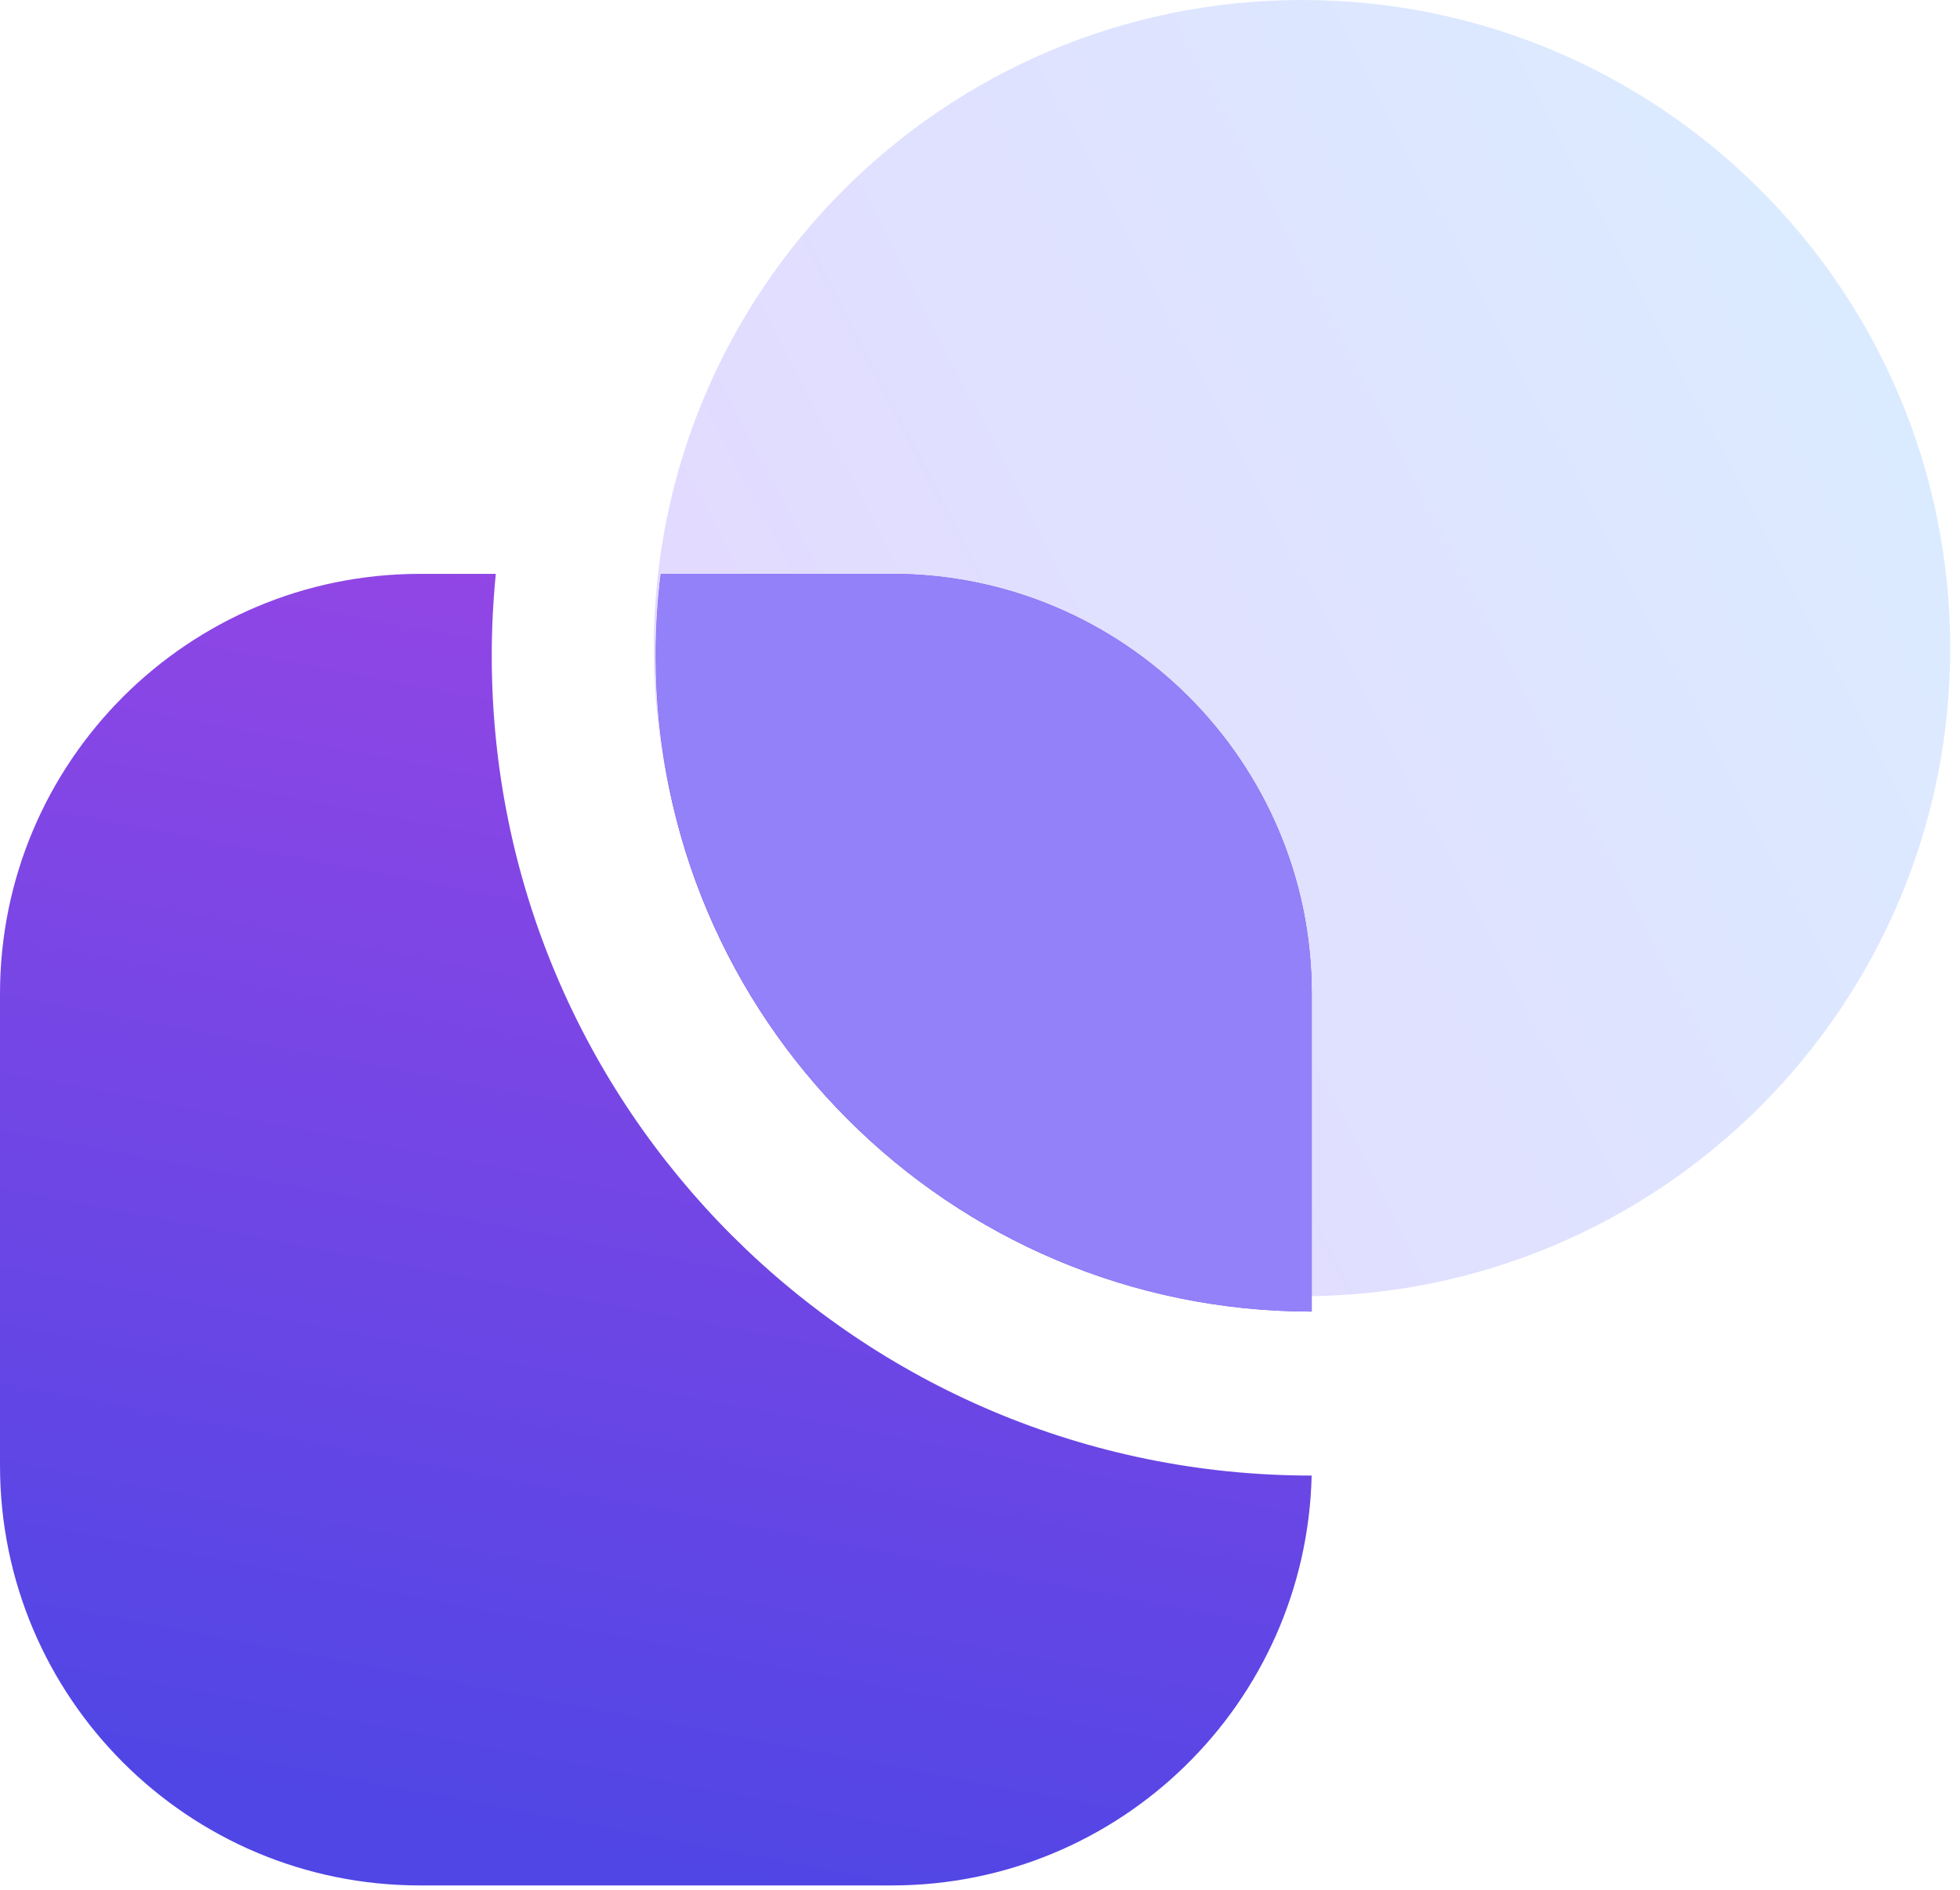
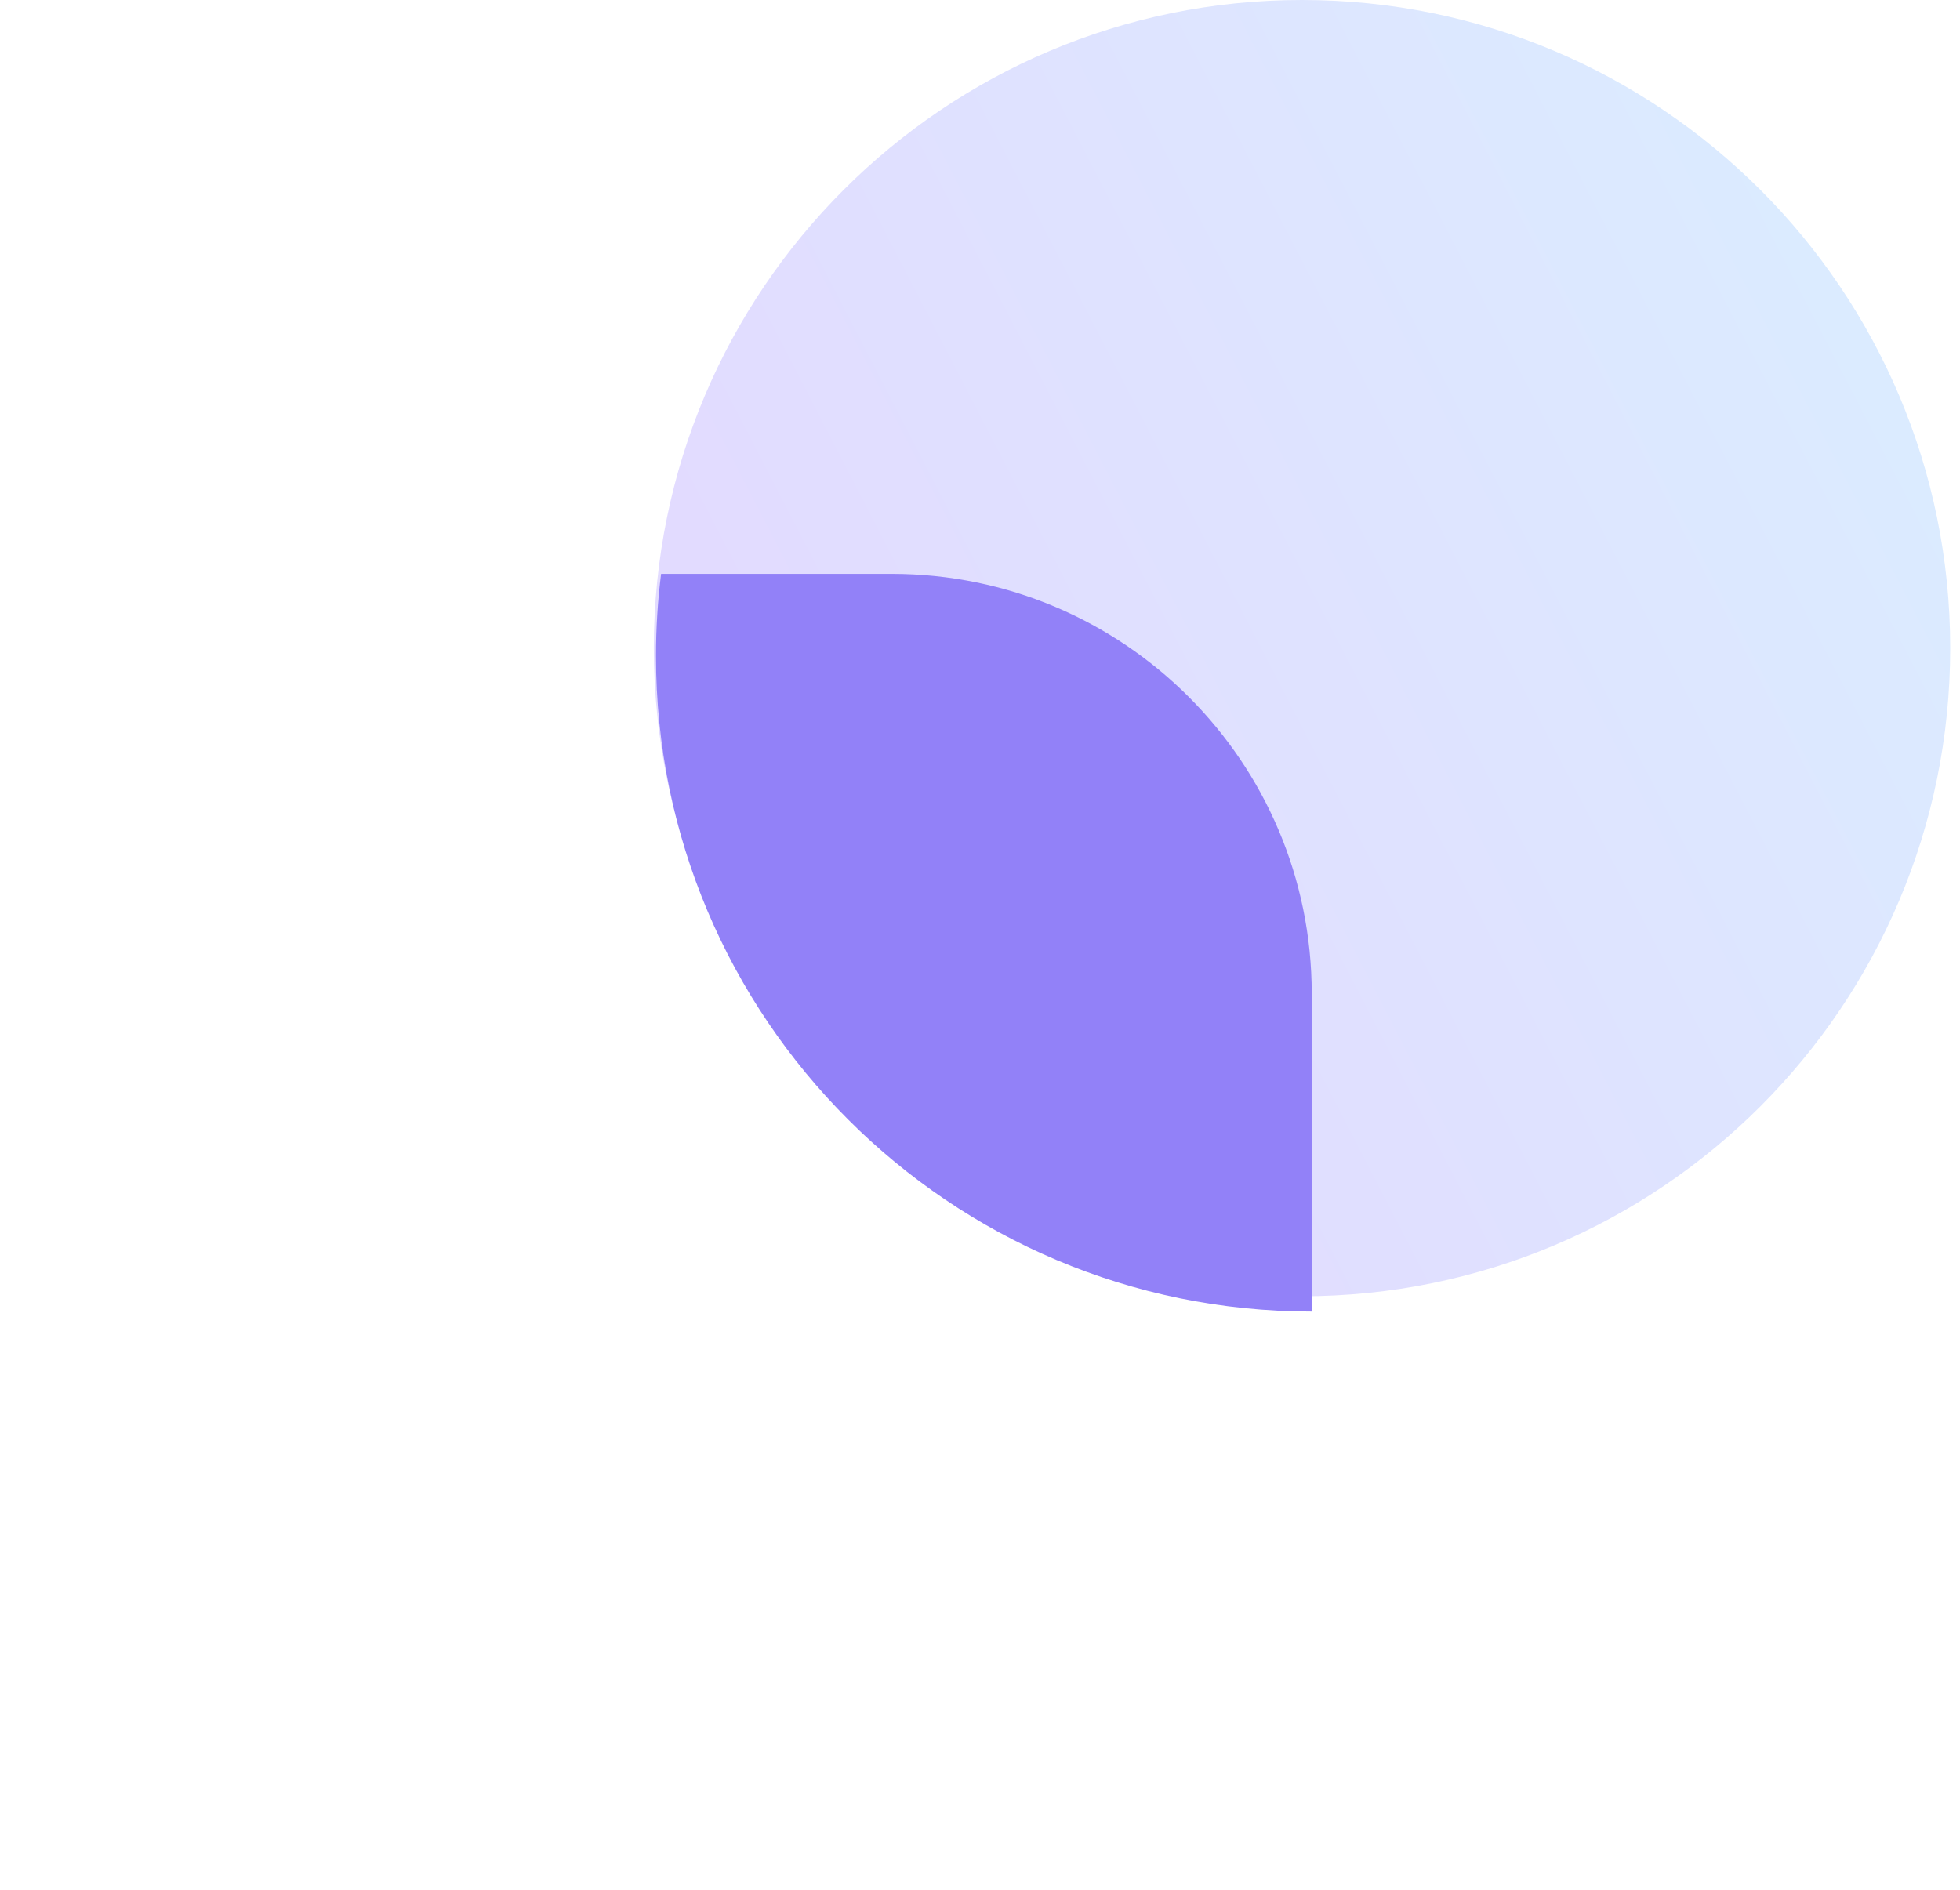
<svg xmlns="http://www.w3.org/2000/svg" width="28" height="27" viewBox="0 0 28 27" fill="none">
  <path d="M18.6 18.52C23.714 18.52 27.86 14.374 27.86 9.26C27.86 4.146 23.714 0 18.6 0C13.486 0 9.34 4.146 9.34 9.26C9.34 14.374 13.486 18.52 18.6 18.52Z" fill="url(#paint0_linear_1134_24489)" />
-   <path fill-rule="evenodd" clip-rule="evenodd" d="M7.083 8.199H6C2.686 8.199 0 10.885 0 14.199V20.938C0 24.252 2.686 26.938 6 26.938H12.739C16.005 26.938 18.661 24.329 18.738 21.082C12.269 21.082 7.025 15.838 7.025 9.37C7.025 8.975 7.045 8.584 7.083 8.199ZM9.44 8.199C9.392 8.582 9.368 8.973 9.368 9.37C9.368 14.544 13.563 18.739 18.737 18.739C18.738 18.739 18.739 18.739 18.739 18.739V14.199C18.739 10.885 16.053 8.199 12.739 8.199H9.44Z" fill="url(#paint1_linear_1134_24489)" />
  <path fill-rule="evenodd" clip-rule="evenodd" d="M18.739 18.739C13.565 18.738 9.371 14.543 9.371 9.369C9.371 8.973 9.396 8.582 9.444 8.199H12.739C16.053 8.199 18.739 10.885 18.739 14.199V18.739Z" fill="#9281F8" />
  <defs>
    <linearGradient id="paint0_linear_1134_24489" x1="13.501" y1="14.963" x2="28" y2="7.463" gradientUnits="userSpaceOnUse">
      <stop stop-color="#E2DBFF" />
      <stop offset="1" stop-color="#DBEBFF" />
    </linearGradient>
    <linearGradient id="paint1_linear_1134_24489" x1="13" y1="7.963" x2="9.37" y2="26.938" gradientUnits="userSpaceOnUse">
      <stop stop-color="#9646E5" />
      <stop offset="1" stop-color="#4F46E5" />
    </linearGradient>
  </defs>
</svg>